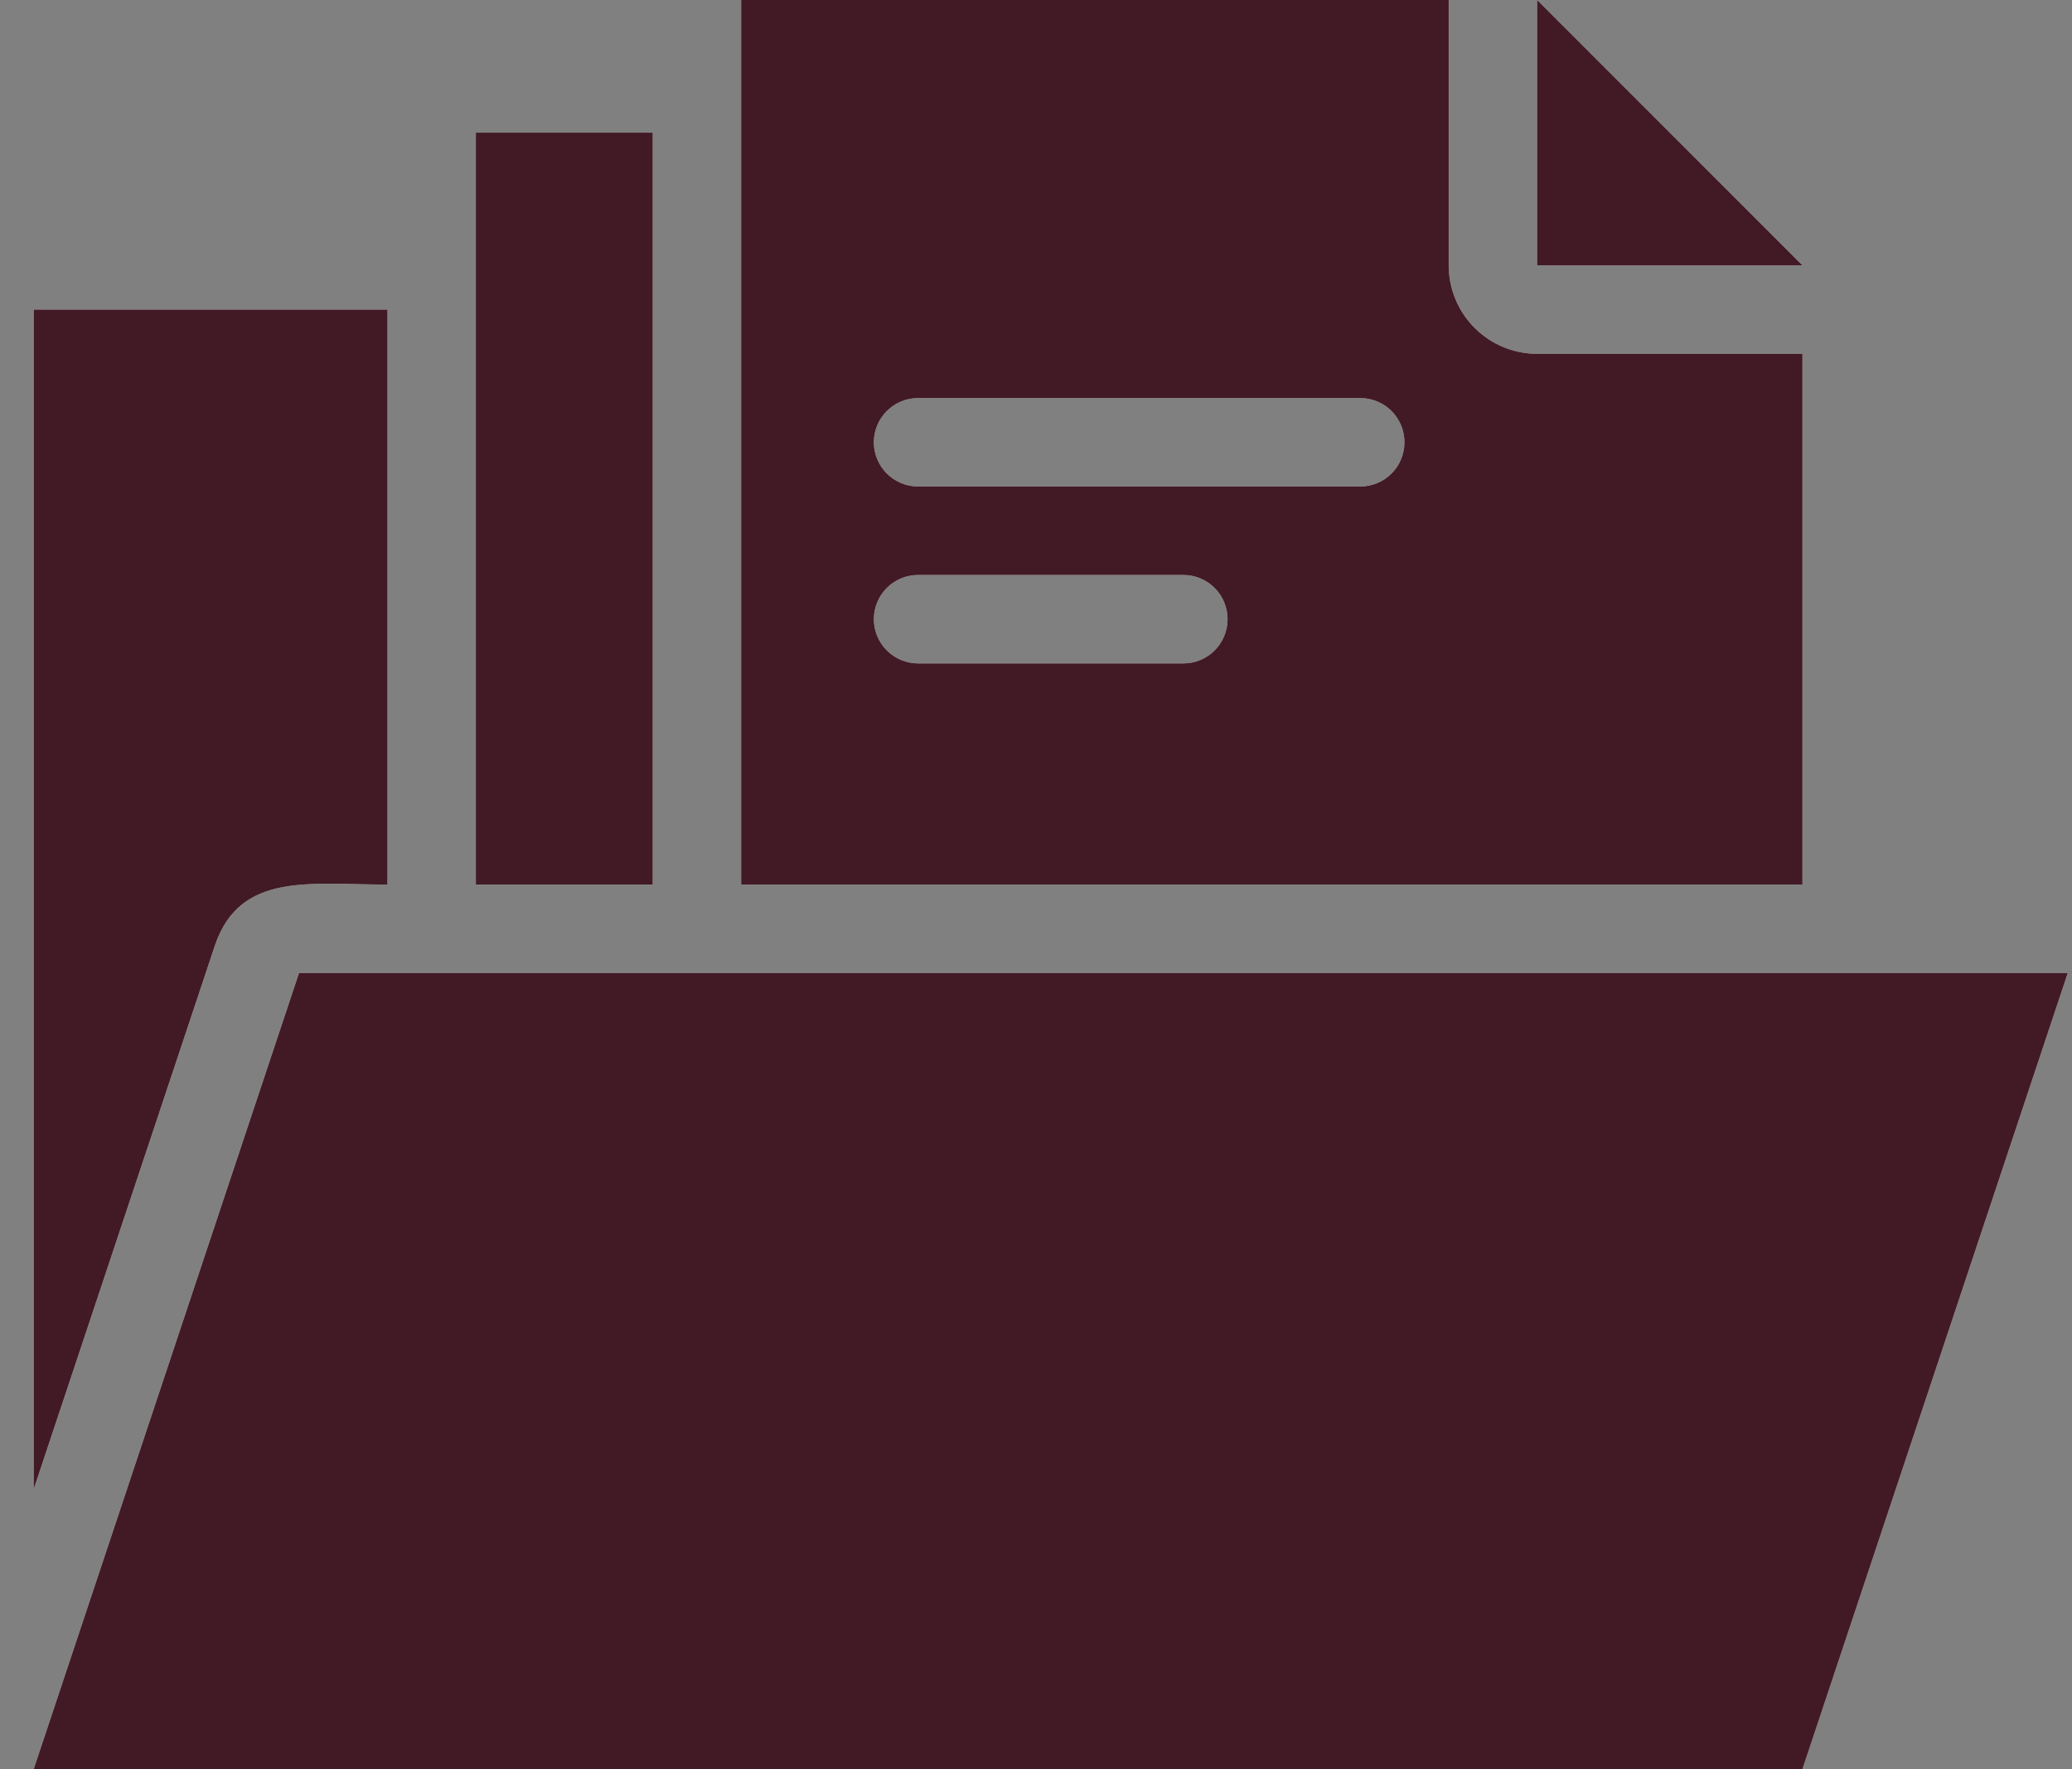
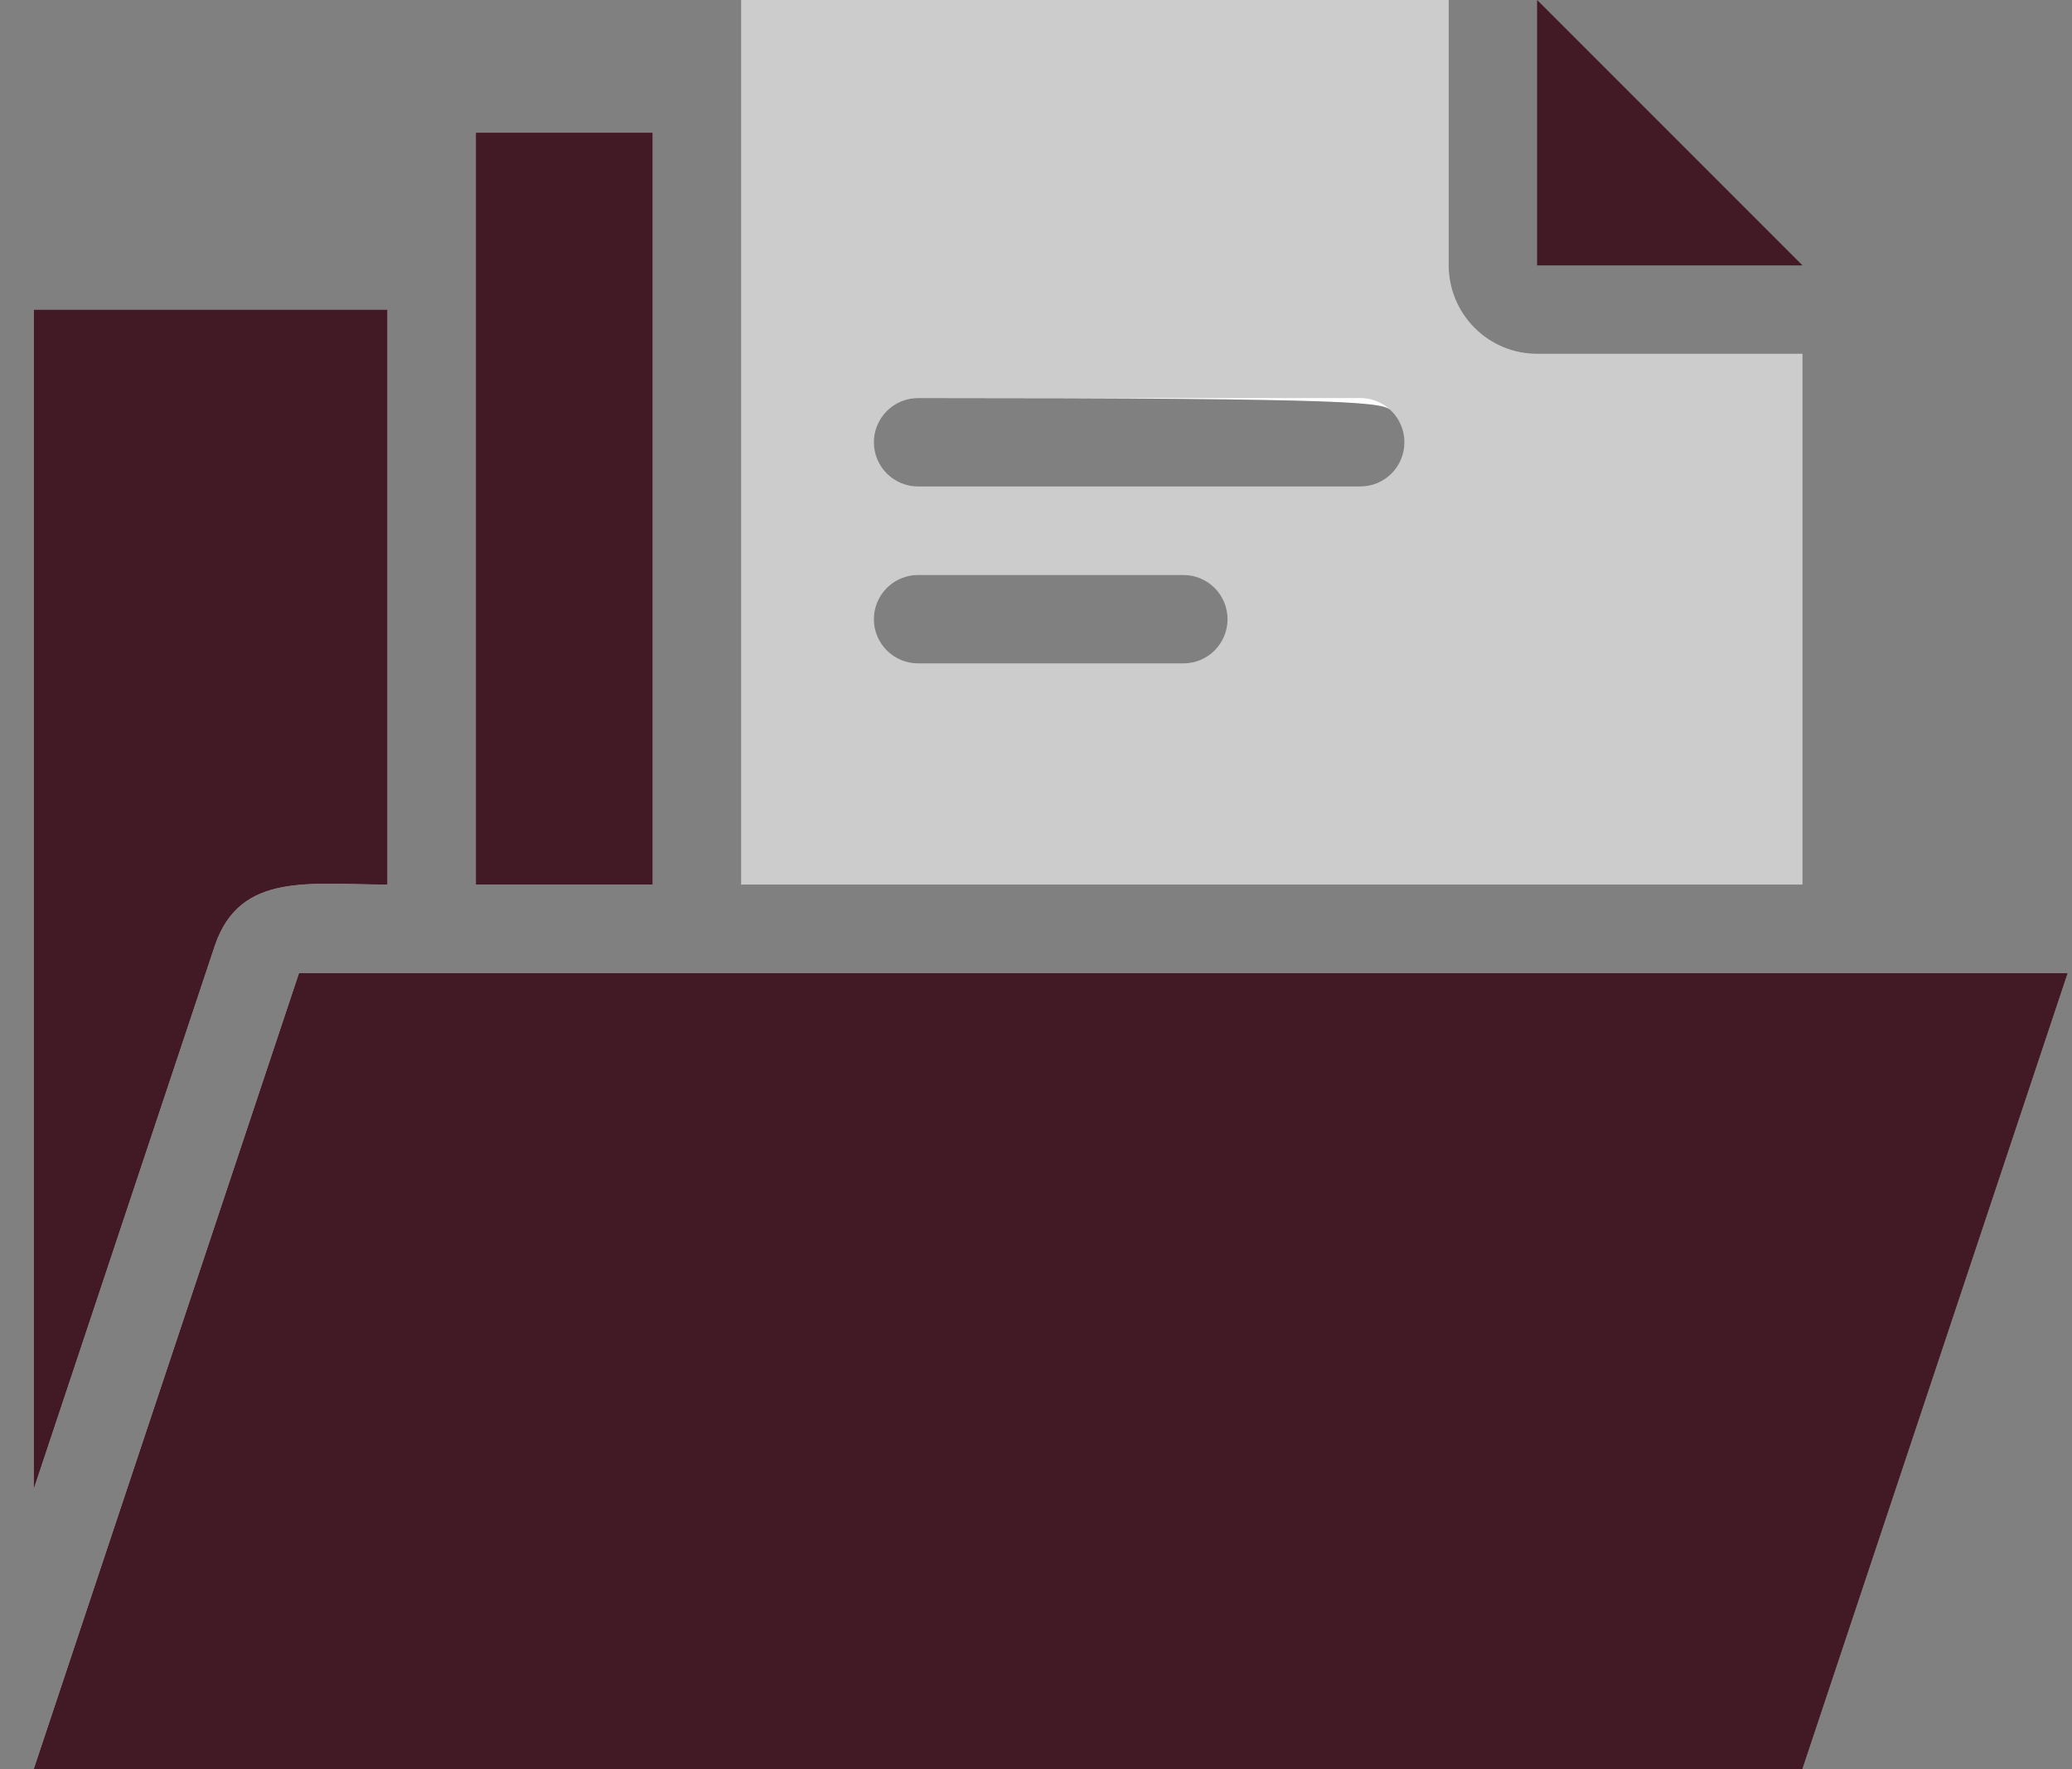
<svg xmlns="http://www.w3.org/2000/svg" width="41" height="35" viewBox="0 0 41 35" fill="none">
  <rect x="0" y="0" width="41" height="35" fill="#808080" stroke="none" />
  <path d="M5.917 19.25L0.667 35H35.666L40.916 19.25H5.917Z" fill="white" />
  <path d="M5.917 19.25L0.667 35H35.666L40.916 19.25H5.917Z" fill="#51202E" />
  <path d="M5.917 19.25L0.667 35H35.666L40.916 19.25H5.917Z" fill="black" fill-opacity="0.2" />
  <path d="M7.667 17.5V6.125H0.667V29.461L4.254 18.699C4.753 17.246 6.127 17.5 7.667 17.5Z" fill="white" />
  <path d="M7.667 17.5V6.125H0.667V29.461L4.254 18.699C4.753 17.246 6.127 17.5 7.667 17.5Z" fill="#51202E" />
  <path d="M7.667 17.5V6.125H0.667V29.461L4.254 18.699C4.753 17.246 6.127 17.5 7.667 17.5Z" fill="black" fill-opacity="0.2" />
-   <path d="M35.666 7H30.416C29.952 7 29.507 6.816 29.179 6.487C28.851 6.159 28.666 5.714 28.666 5.25V0H14.666V17.5H35.666V7ZM23.416 13.125H18.166C17.934 13.125 17.712 13.033 17.548 12.869C17.384 12.705 17.291 12.482 17.291 12.25C17.291 12.018 17.384 11.795 17.548 11.631C17.712 11.467 17.934 11.375 18.166 11.375H23.416C23.649 11.375 23.871 11.467 24.035 11.631C24.199 11.795 24.291 12.018 24.291 12.25C24.291 12.482 24.199 12.705 24.035 12.869C23.871 13.033 23.649 13.125 23.416 13.125ZM26.916 9.625H18.166C17.934 9.625 17.712 9.533 17.548 9.369C17.384 9.205 17.291 8.982 17.291 8.75C17.291 8.518 17.384 8.295 17.548 8.131C17.712 7.967 17.934 7.875 18.166 7.875H26.916C27.149 7.875 27.371 7.967 27.535 8.131C27.699 8.295 27.791 8.518 27.791 8.75C27.791 8.982 27.699 9.205 27.535 9.369C27.371 9.533 27.149 9.625 26.916 9.625Z" fill="white" />
-   <path d="M35.666 7H30.416C29.952 7 29.507 6.816 29.179 6.487C28.851 6.159 28.666 5.714 28.666 5.25V0H14.666V17.5H35.666V7ZM23.416 13.125H18.166C17.934 13.125 17.712 13.033 17.548 12.869C17.384 12.705 17.291 12.482 17.291 12.25C17.291 12.018 17.384 11.795 17.548 11.631C17.712 11.467 17.934 11.375 18.166 11.375H23.416C23.649 11.375 23.871 11.467 24.035 11.631C24.199 11.795 24.291 12.018 24.291 12.25C24.291 12.482 24.199 12.705 24.035 12.869C23.871 13.033 23.649 13.125 23.416 13.125ZM26.916 9.625H18.166C17.934 9.625 17.712 9.533 17.548 9.369C17.384 9.205 17.291 8.982 17.291 8.75C17.291 8.518 17.384 8.295 17.548 8.131C17.712 7.967 17.934 7.875 18.166 7.875H26.916C27.149 7.875 27.371 7.967 27.535 8.131C27.699 8.295 27.791 8.518 27.791 8.75C27.791 8.982 27.699 9.205 27.535 9.369C27.371 9.533 27.149 9.625 26.916 9.625Z" fill="#51202E" />
+   <path d="M35.666 7H30.416C29.952 7 29.507 6.816 29.179 6.487C28.851 6.159 28.666 5.714 28.666 5.25V0H14.666V17.5H35.666V7ZM23.416 13.125H18.166C17.934 13.125 17.712 13.033 17.548 12.869C17.384 12.705 17.291 12.482 17.291 12.25C17.291 12.018 17.384 11.795 17.548 11.631C17.712 11.467 17.934 11.375 18.166 11.375H23.416C23.649 11.375 23.871 11.467 24.035 11.631C24.199 11.795 24.291 12.018 24.291 12.25C24.291 12.482 24.199 12.705 24.035 12.869C23.871 13.033 23.649 13.125 23.416 13.125ZM26.916 9.625H18.166C17.934 9.625 17.712 9.533 17.548 9.369C17.384 9.205 17.291 8.982 17.291 8.75C17.291 8.518 17.384 8.295 17.548 8.131C17.712 7.967 17.934 7.875 18.166 7.875C27.149 7.875 27.371 7.967 27.535 8.131C27.699 8.295 27.791 8.518 27.791 8.75C27.791 8.982 27.699 9.205 27.535 9.369C27.371 9.533 27.149 9.625 26.916 9.625Z" fill="white" />
  <path d="M35.666 7H30.416C29.952 7 29.507 6.816 29.179 6.487C28.851 6.159 28.666 5.714 28.666 5.25V0H14.666V17.5H35.666V7ZM23.416 13.125H18.166C17.934 13.125 17.712 13.033 17.548 12.869C17.384 12.705 17.291 12.482 17.291 12.25C17.291 12.018 17.384 11.795 17.548 11.631C17.712 11.467 17.934 11.375 18.166 11.375H23.416C23.649 11.375 23.871 11.467 24.035 11.631C24.199 11.795 24.291 12.018 24.291 12.25C24.291 12.482 24.199 12.705 24.035 12.869C23.871 13.033 23.649 13.125 23.416 13.125ZM26.916 9.625H18.166C17.934 9.625 17.712 9.533 17.548 9.369C17.384 9.205 17.291 8.982 17.291 8.75C17.291 8.518 17.384 8.295 17.548 8.131C17.712 7.967 17.934 7.875 18.166 7.875H26.916C27.149 7.875 27.371 7.967 27.535 8.131C27.699 8.295 27.791 8.518 27.791 8.75C27.791 8.982 27.699 9.205 27.535 9.369C27.371 9.533 27.149 9.625 26.916 9.625Z" fill="black" fill-opacity="0.2" />
  <path d="M9.416 2.625H12.916V17.5H9.416V2.625Z" fill="white" />
  <path d="M9.416 2.625H12.916V17.5H9.416V2.625Z" fill="#51202E" />
  <path d="M9.416 2.625H12.916V17.5H9.416V2.625Z" fill="black" fill-opacity="0.2" />
-   <path d="M30.416 0V5.25H35.666L30.416 0Z" fill="white" />
  <path d="M30.416 0V5.25H35.666L30.416 0Z" fill="#51202E" />
  <path d="M30.416 0V5.25H35.666L30.416 0Z" fill="black" fill-opacity="0.2" />
</svg>